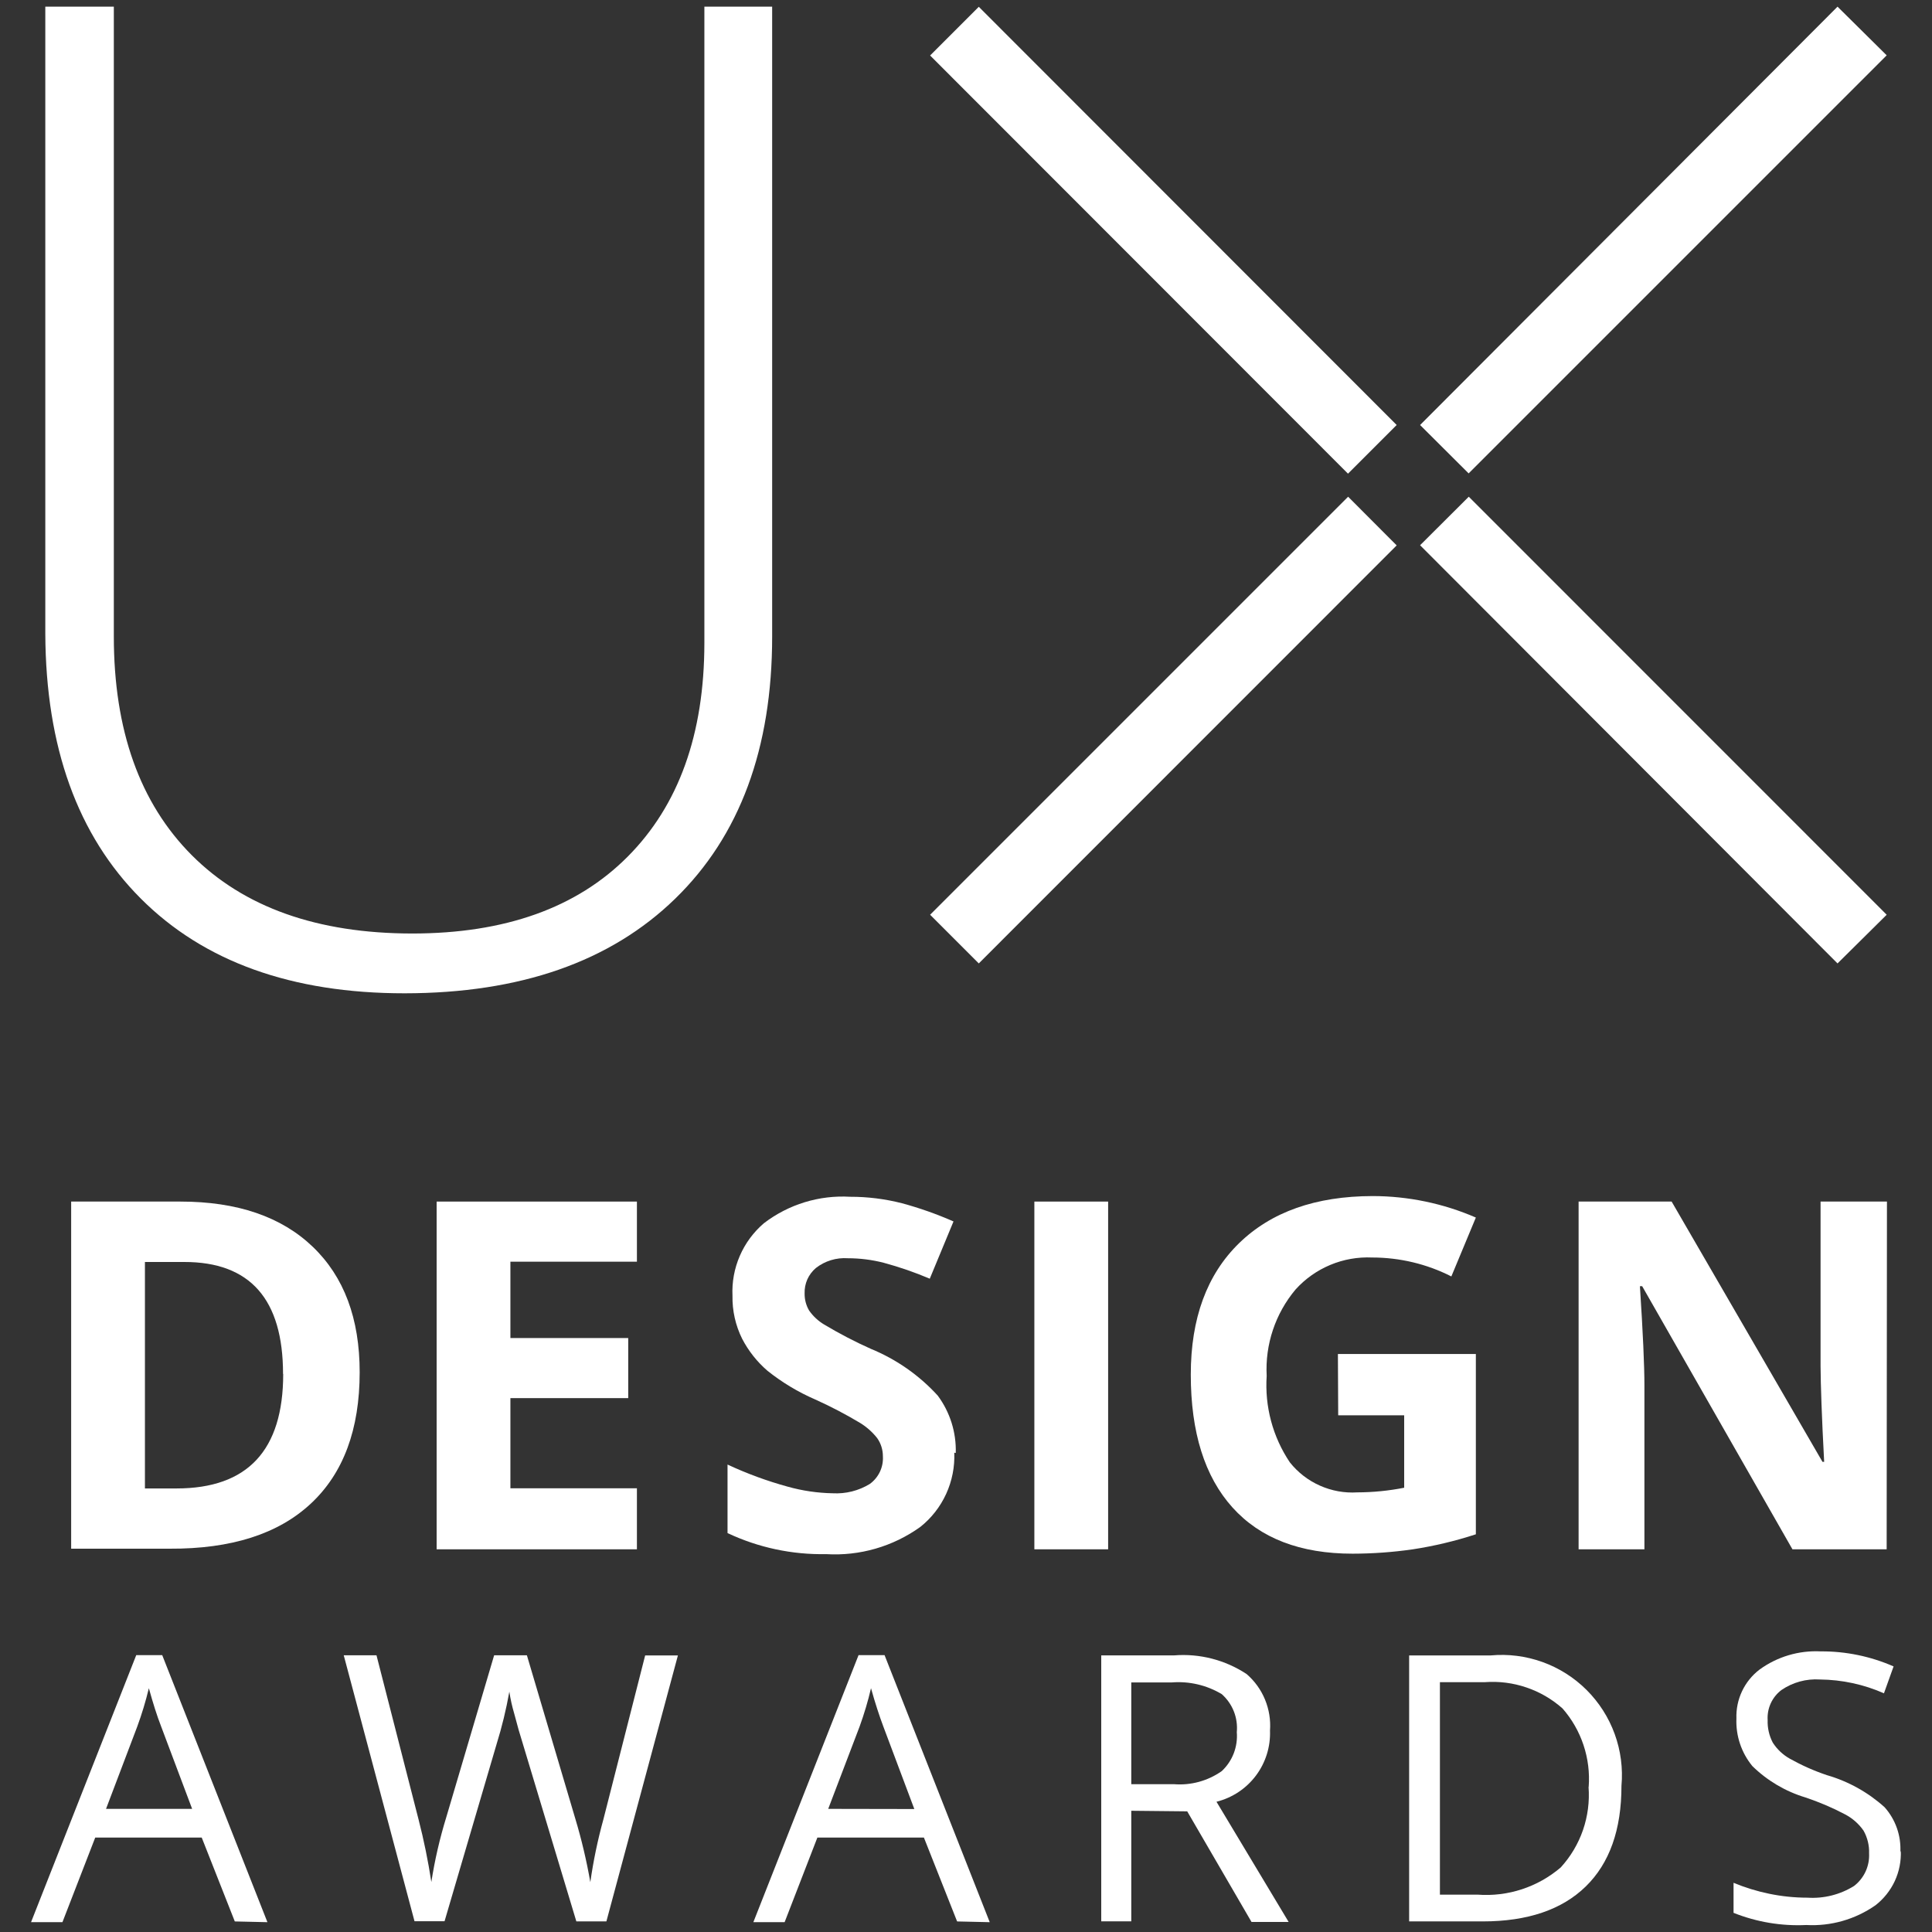
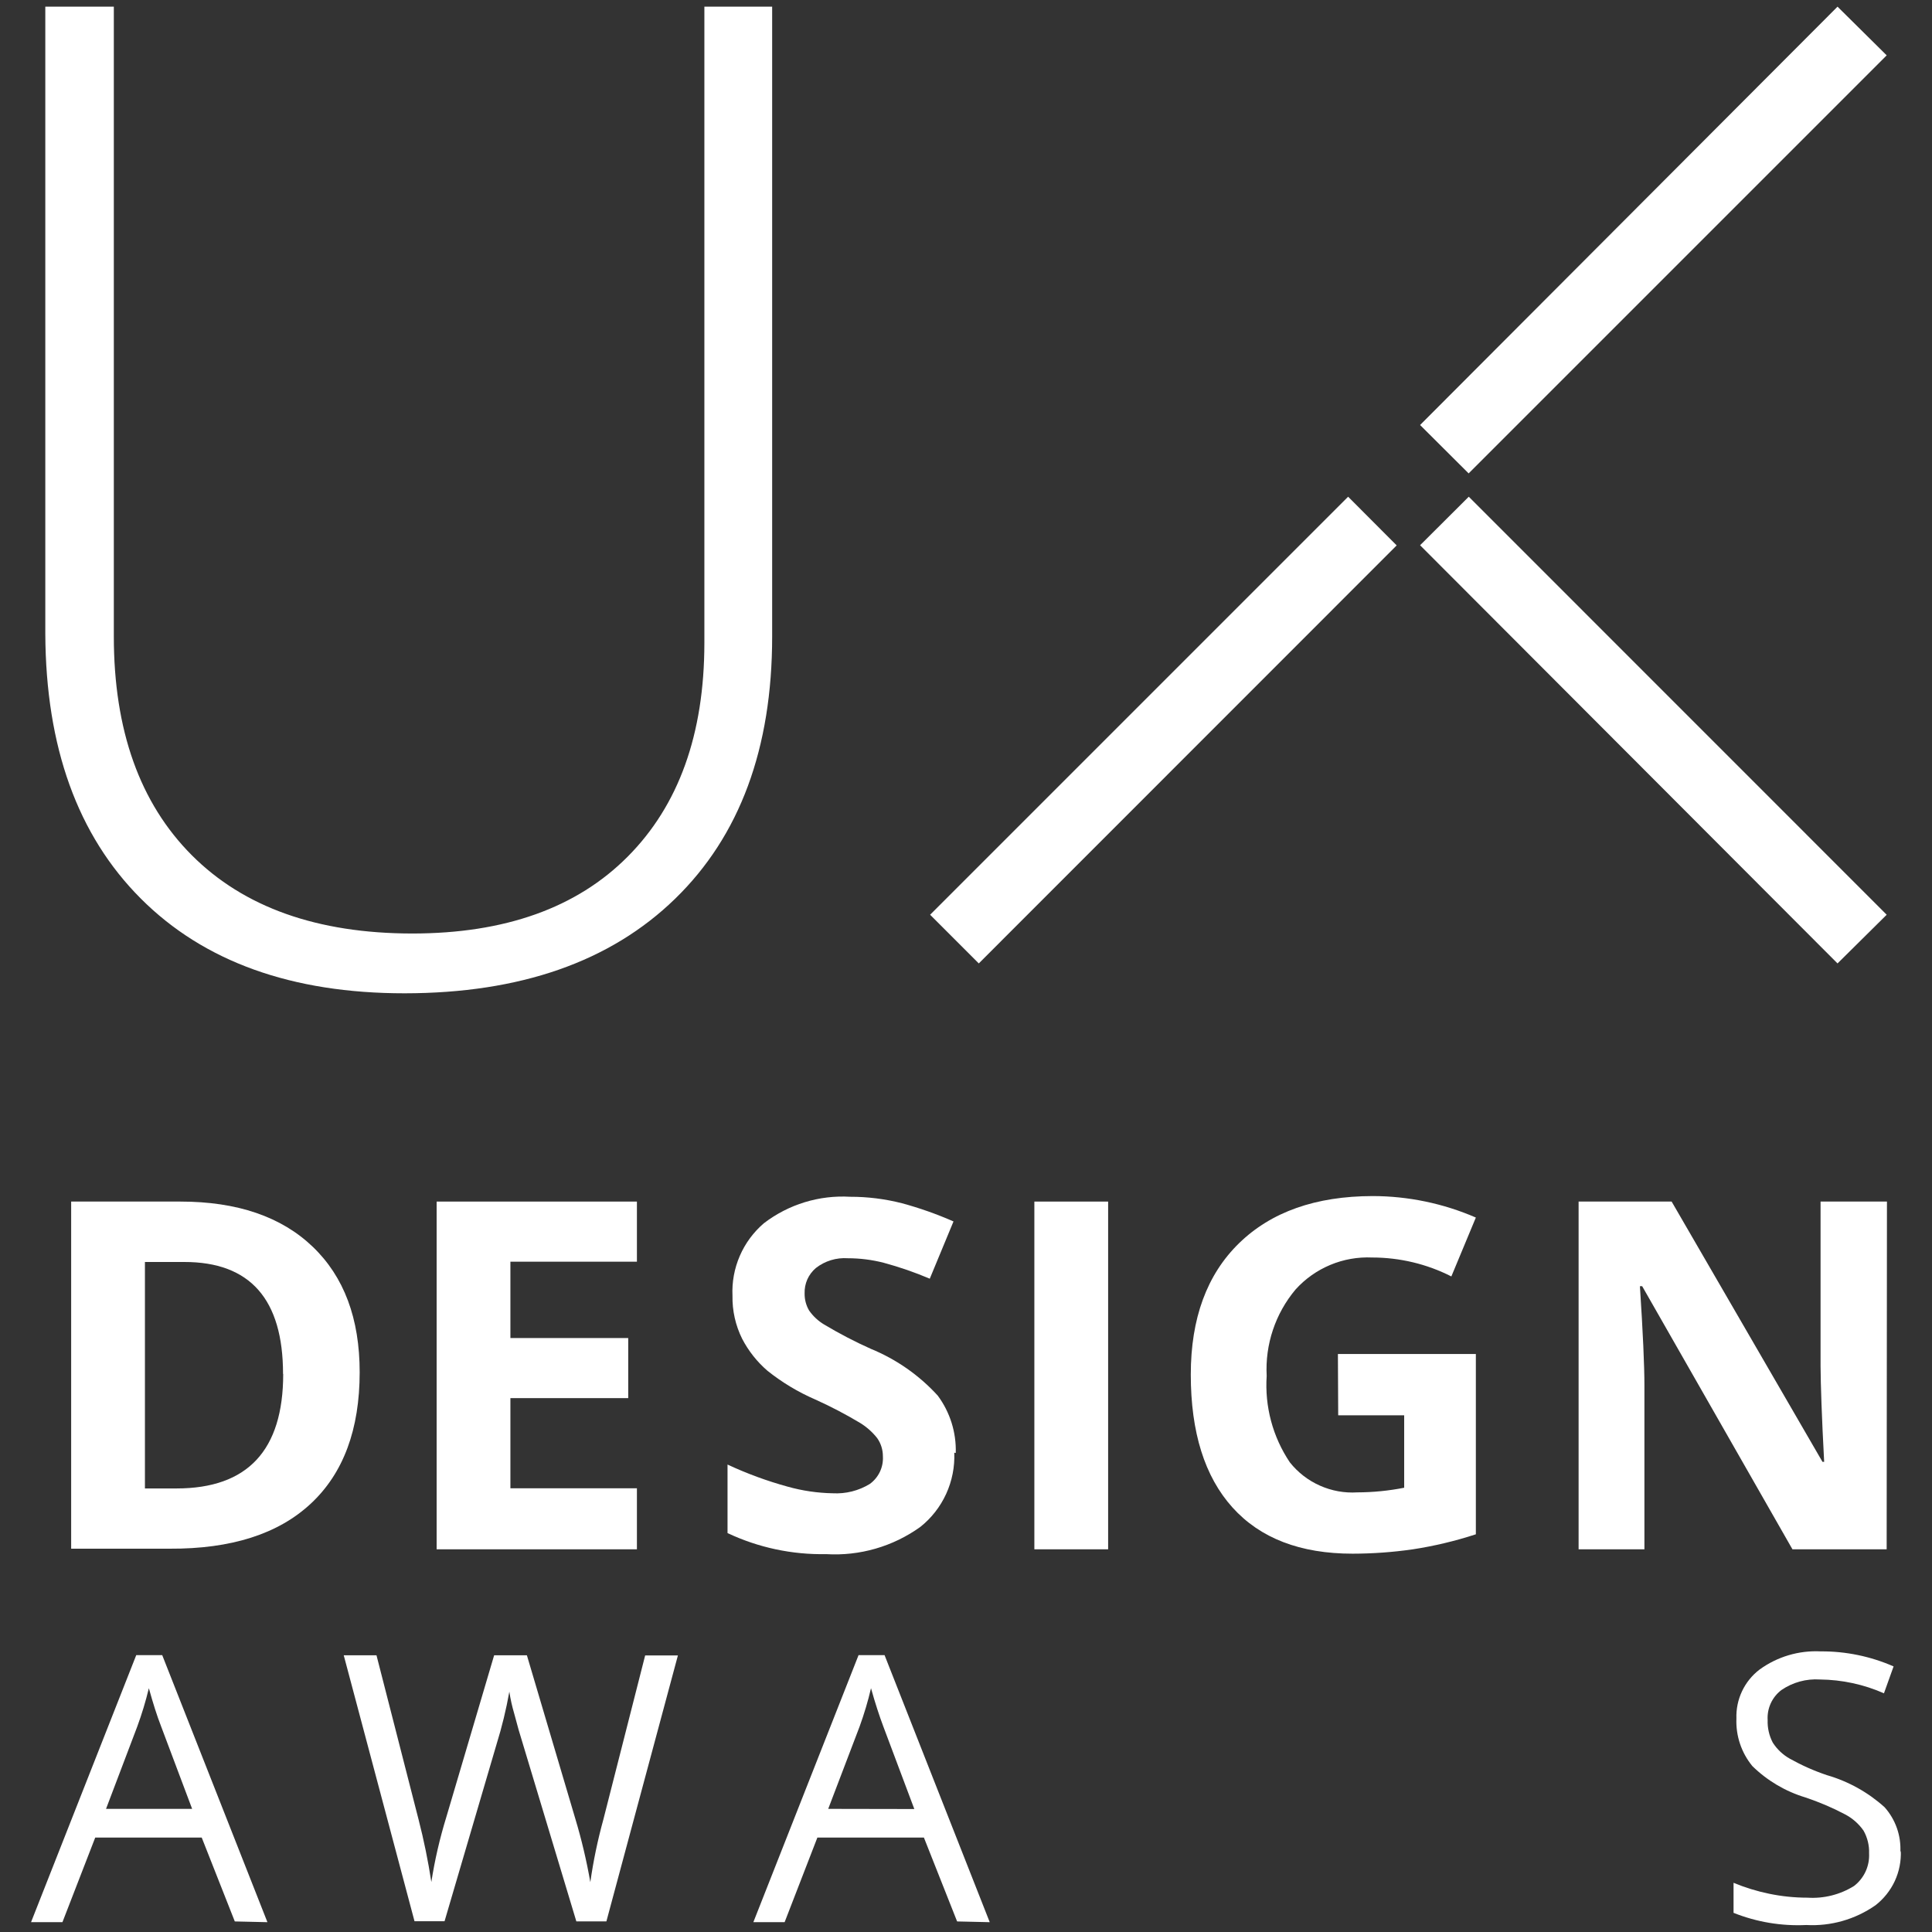
<svg xmlns="http://www.w3.org/2000/svg" width="60" height="60" viewBox="0 0 60 60" fill="none">
  <rect x="0" y="0" width="60" height="60" fill="#333333" stroke="none" />
  <path d="M5.967 56.176L5.005 53.619C4.879 53.297 4.753 52.9 4.623 52.429C4.526 52.832 4.406 53.23 4.263 53.619L3.293 56.176H5.967ZM7.292 59.672L6.265 57.068H2.957L1.939 59.695H0.964L4.231 51.402H5.038L8.305 59.695L7.292 59.672Z" fill="white" />
  <path d="M18.832 59.671H17.899L16.233 54.141C16.154 53.894 16.065 53.586 15.967 53.208C15.902 52.987 15.852 52.763 15.818 52.536C15.72 53.088 15.588 53.633 15.421 54.169L13.806 59.666H12.873L10.675 51.406H11.692L12.999 56.507C13.164 57.147 13.296 57.795 13.396 58.448C13.502 57.764 13.658 57.089 13.862 56.428L15.346 51.406H16.363L17.866 56.479C18.061 57.127 18.217 57.786 18.333 58.453C18.426 57.795 18.562 57.143 18.739 56.502L20.036 51.411H21.053L18.832 59.671Z" fill="white" />
  <path d="M28.395 56.181L27.433 53.619C27.312 53.297 27.181 52.9 27.05 52.429C26.956 52.832 26.837 53.23 26.696 53.619L25.721 56.176L28.395 56.181ZM29.724 59.672L28.693 57.068H25.384L24.367 59.695H23.396L26.663 51.402H27.471L30.737 59.695L29.724 59.672Z" fill="white" />
-   <path d="M35.133 55.409H36.45C36.98 55.453 37.508 55.309 37.943 55.003C38.107 54.849 38.234 54.661 38.315 54.452C38.395 54.242 38.428 54.018 38.41 53.794C38.43 53.574 38.399 53.353 38.318 53.148C38.237 52.943 38.108 52.76 37.943 52.613C37.477 52.334 36.935 52.207 36.394 52.249H35.133V55.409ZM35.133 56.235V59.669H34.2V51.409H36.468C37.26 51.347 38.05 51.551 38.713 51.988C38.963 52.203 39.159 52.474 39.285 52.779C39.411 53.084 39.465 53.414 39.441 53.743C39.46 54.246 39.306 54.741 39.003 55.144C38.7 55.547 38.268 55.833 37.779 55.955L40.02 59.688H38.867L36.87 56.253L35.133 56.235Z" fill="white" />
-   <path d="M49.338 55.494C49.371 55.054 49.317 54.613 49.177 54.194C49.038 53.776 48.817 53.39 48.526 53.058C48.2 52.768 47.819 52.546 47.405 52.406C46.992 52.265 46.554 52.209 46.118 52.241H44.718V58.84H45.89C46.828 58.91 47.755 58.606 48.47 57.995C48.777 57.659 49.012 57.264 49.161 56.834C49.309 56.404 49.368 55.948 49.334 55.494H49.338ZM50.356 55.461C50.356 56.824 49.986 57.866 49.245 58.588C48.508 59.307 47.439 59.671 46.048 59.671H43.762V51.411H46.291C46.836 51.36 47.386 51.43 47.901 51.615C48.417 51.8 48.885 52.097 49.273 52.483C49.66 52.87 49.959 53.337 50.146 53.852C50.333 54.366 50.405 54.916 50.356 55.461Z" fill="white" />
  <path d="M59.031 57.473C59.045 57.799 58.981 58.123 58.844 58.419C58.706 58.714 58.5 58.972 58.242 59.172C57.615 59.609 56.859 59.825 56.096 59.783C55.324 59.82 54.554 59.691 53.837 59.405V58.472C54.194 58.62 54.564 58.734 54.943 58.812C55.334 58.893 55.733 58.934 56.133 58.934C56.641 58.967 57.147 58.84 57.58 58.57C57.734 58.451 57.856 58.297 57.938 58.121C58.019 57.945 58.056 57.751 58.046 57.557C58.055 57.311 57.995 57.067 57.874 56.852C57.725 56.638 57.526 56.464 57.295 56.344C56.901 56.136 56.49 55.962 56.068 55.821C55.448 55.634 54.882 55.299 54.42 54.846C54.079 54.43 53.903 53.904 53.926 53.366C53.916 53.075 53.976 52.785 54.101 52.521C54.226 52.257 54.412 52.027 54.644 51.85C55.194 51.45 55.864 51.251 56.544 51.285C57.322 51.28 58.093 51.439 58.807 51.752L58.508 52.587C57.882 52.311 57.205 52.165 56.52 52.158C56.097 52.13 55.676 52.245 55.326 52.484C55.182 52.592 55.068 52.734 54.993 52.897C54.918 53.06 54.885 53.239 54.896 53.418C54.887 53.661 54.942 53.902 55.055 54.118C55.189 54.328 55.374 54.501 55.592 54.622C55.958 54.826 56.342 54.997 56.74 55.13C57.403 55.322 58.014 55.662 58.527 56.124C58.869 56.508 59.045 57.011 59.017 57.524" fill="white" />
  <path d="M8.79 42.669C8.79 40.348 7.766 39.189 5.719 39.192H4.501V46.225H5.481C7.69 46.225 8.795 45.04 8.795 42.669H8.79ZM11.17 42.613C11.17 44.393 10.664 45.754 9.653 46.696C8.642 47.639 7.18 48.106 5.267 48.096H2.21V37.316H5.603C7.362 37.316 8.734 37.783 9.709 38.716C10.685 39.65 11.17 40.947 11.17 42.618" fill="white" />
  <path d="M19.78 48.115H13.56V37.316H19.78V39.183H15.851V41.554H19.51V43.42H15.851V46.22H19.78V48.115Z" fill="white" />
  <path d="M29.636 45.115C29.654 45.555 29.567 45.993 29.384 46.394C29.201 46.794 28.926 47.146 28.581 47.42C27.732 48.03 26.699 48.328 25.655 48.265C24.598 48.285 23.55 48.062 22.594 47.611V45.483C23.196 45.764 23.82 45.993 24.46 46.169C24.916 46.297 25.387 46.366 25.86 46.375C26.265 46.397 26.667 46.297 27.013 46.085C27.147 45.988 27.255 45.858 27.326 45.708C27.397 45.558 27.429 45.392 27.419 45.227C27.42 45.025 27.358 44.827 27.242 44.662C27.096 44.477 26.919 44.319 26.719 44.195C26.267 43.924 25.8 43.679 25.319 43.463C24.787 43.232 24.288 42.933 23.835 42.571C23.511 42.292 23.243 41.953 23.046 41.573C22.842 41.16 22.739 40.703 22.748 40.243C22.728 39.818 22.806 39.394 22.975 39.003C23.144 38.612 23.4 38.266 23.723 37.989C24.49 37.401 25.442 37.11 26.406 37.167C26.948 37.166 27.487 37.234 28.012 37.368C28.559 37.516 29.094 37.705 29.612 37.933L28.875 39.711C28.409 39.513 27.931 39.348 27.442 39.216C27.08 39.123 26.706 39.076 26.332 39.076C25.974 39.051 25.62 39.159 25.338 39.379C25.224 39.476 25.133 39.597 25.072 39.733C25.012 39.87 24.983 40.019 24.988 40.168C24.985 40.355 25.033 40.539 25.128 40.7C25.251 40.876 25.41 41.024 25.594 41.134C26.063 41.414 26.547 41.667 27.046 41.89C27.837 42.214 28.546 42.71 29.122 43.341C29.504 43.856 29.701 44.484 29.682 45.124" fill="white" />
  <path d="M34.414 37.316H32.123V48.115H34.414V37.316Z" fill="white" />
  <path d="M41.55 42.049H45.834V47.649C45.195 47.858 44.539 48.014 43.874 48.116C43.256 48.205 42.632 48.25 42.007 48.251C40.38 48.251 39.136 47.772 38.274 46.814C37.412 45.856 36.981 44.48 36.981 42.688C36.981 40.943 37.481 39.584 38.479 38.61C39.478 37.636 40.861 37.148 42.628 37.145C43.731 37.146 44.822 37.373 45.834 37.812L45.073 39.641C44.312 39.254 43.469 39.053 42.614 39.053C42.169 39.033 41.724 39.111 41.313 39.283C40.901 39.455 40.533 39.716 40.234 40.047C39.606 40.796 39.286 41.755 39.338 42.73C39.274 43.68 39.526 44.624 40.057 45.414C40.305 45.727 40.625 45.975 40.99 46.137C41.355 46.3 41.754 46.372 42.152 46.347C42.641 46.346 43.129 46.297 43.608 46.203V43.953H41.559L41.55 42.049Z" fill="white" />
  <path d="M58.592 48.115H55.666L50.999 39.944H50.929C51.023 41.384 51.069 42.414 51.069 43.033V48.115H49.025V37.316H51.914L56.599 45.399H56.651C56.576 43.999 56.543 43.005 56.539 42.422V37.316H58.601L58.592 48.115Z" fill="white" />
  <path d="M23.98 0.207V19.765C23.98 23.243 22.975 25.959 20.965 27.913C18.955 29.867 16.155 30.845 12.565 30.848C9.062 30.848 6.331 29.867 4.371 27.904C2.411 25.941 1.423 23.201 1.407 19.686V0.207H3.535V19.765C3.535 22.677 4.343 24.942 5.957 26.56C7.572 28.177 9.852 28.988 12.799 28.991C15.679 28.991 17.912 28.195 19.495 26.602C21.079 25.009 21.872 22.8 21.875 19.975V0.207H23.98Z" fill="white" />
  <path fill-rule="evenodd" clip-rule="evenodd" d="M28.885 28.408L41.867 15.426L43.375 16.938L30.397 29.92L28.885 28.408Z" fill="white" />
  <path fill-rule="evenodd" clip-rule="evenodd" d="M45.614 15.426L58.593 28.408L57.066 29.92L44.102 16.933L45.614 15.426Z" fill="white" />
-   <path fill-rule="evenodd" clip-rule="evenodd" d="M30.397 0.211L43.375 13.198L41.863 14.71L28.885 1.723L30.397 0.211Z" fill="white" />
  <path fill-rule="evenodd" clip-rule="evenodd" d="M58.593 1.719L45.61 14.702L44.102 13.199L57.066 0.207L58.593 1.719Z" fill="white" />
</svg>